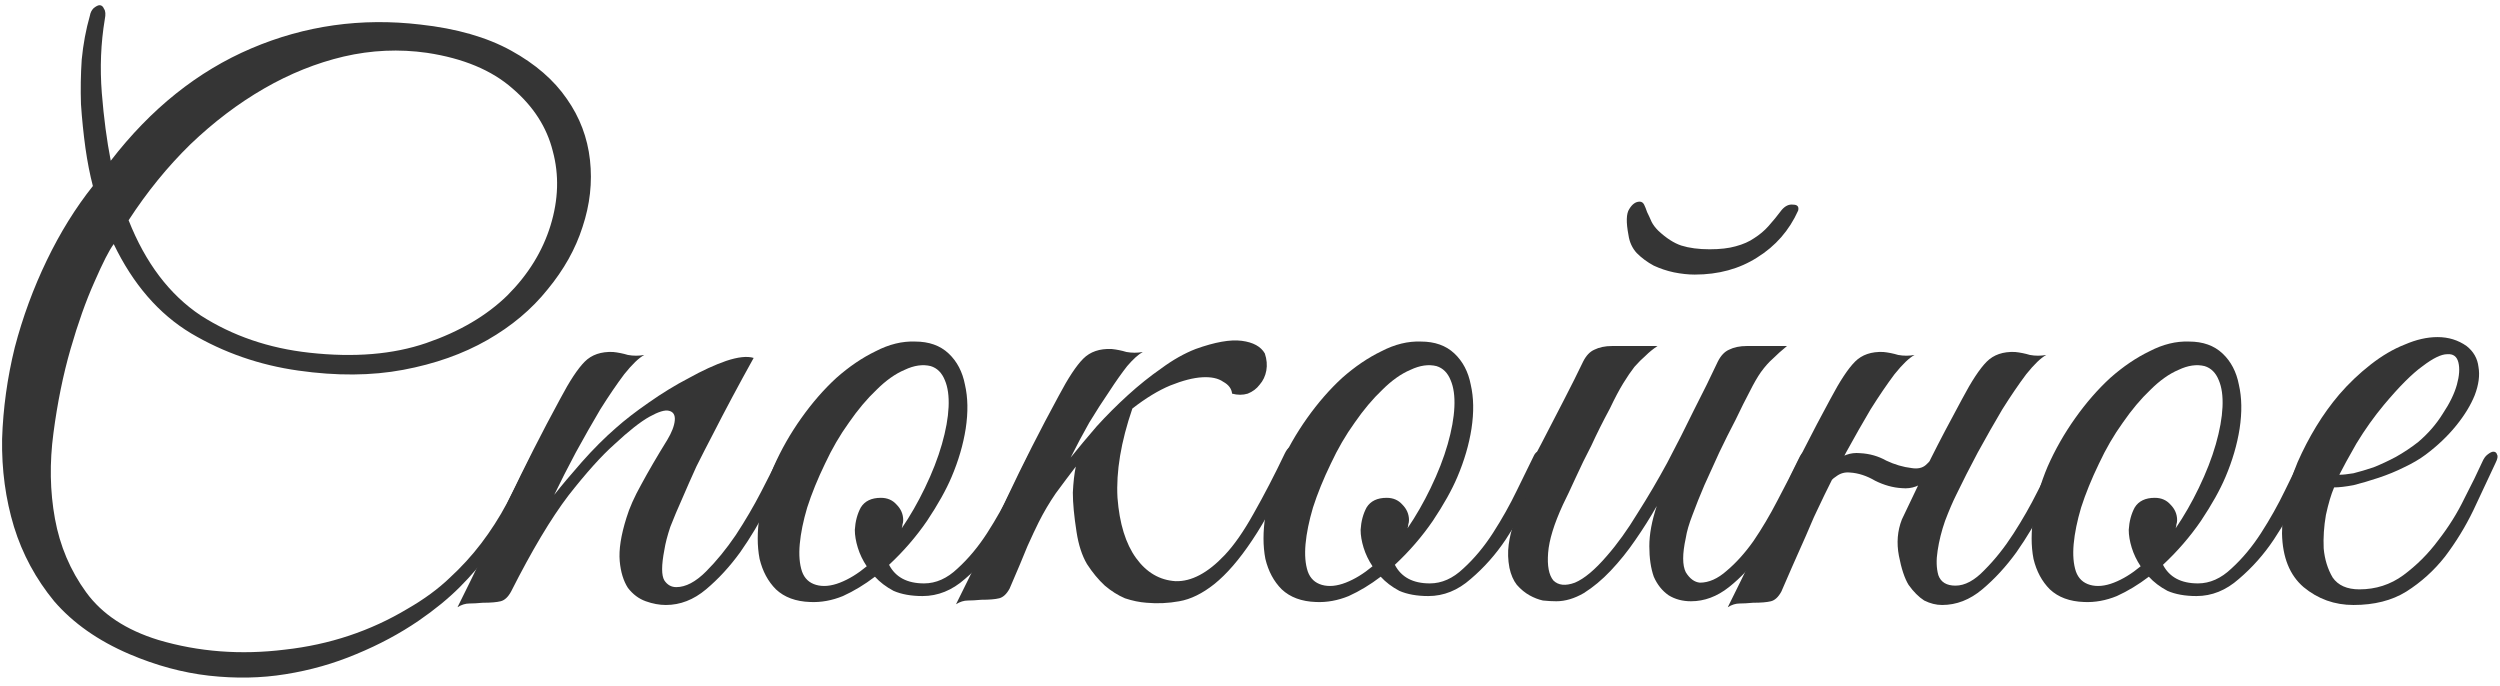
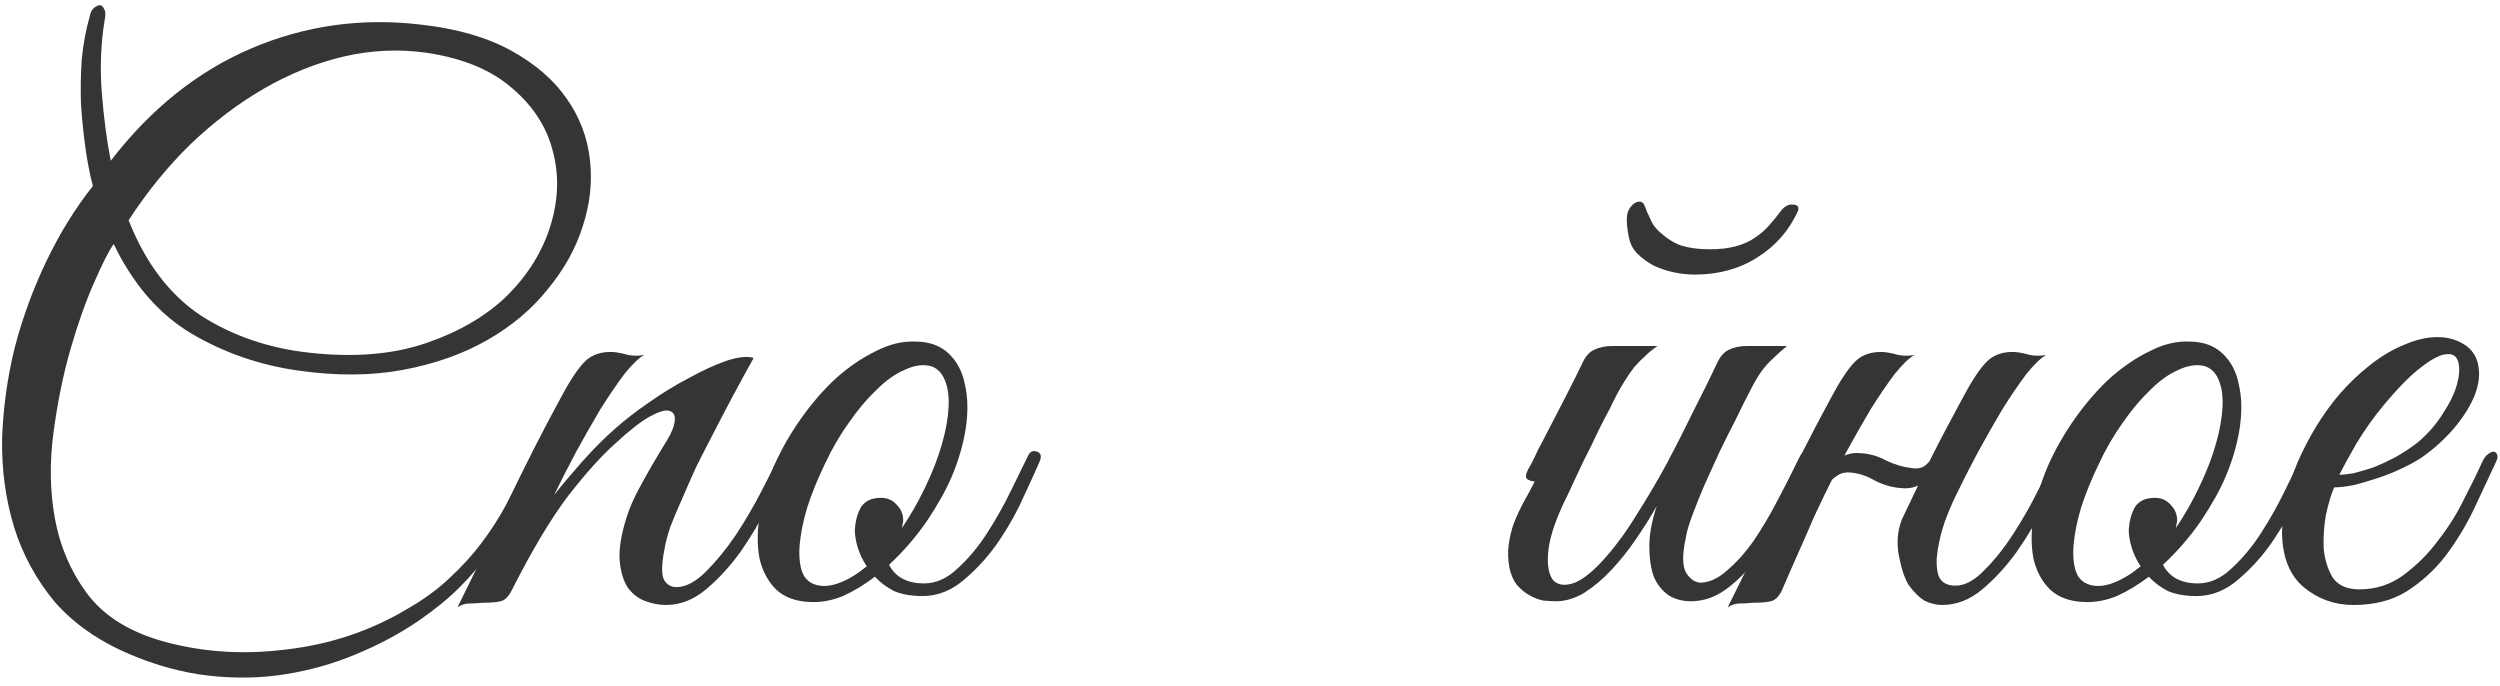
<svg xmlns="http://www.w3.org/2000/svg" width="299" height="82" viewBox="0 0 299 82" fill="none">
  <path d="M64.42 55.713C63.471 57.671 62.521 59.481 61.572 61.142C60.682 62.803 59.703 64.405 58.635 65.948C57.567 67.431 56.351 68.855 54.986 70.22C53.621 71.585 51.99 72.92 50.091 74.225C47.836 75.768 45.344 77.103 42.615 78.23C39.945 79.357 37.127 80.158 34.16 80.633C31.253 81.108 28.197 81.167 24.993 80.811C21.848 80.455 18.674 79.595 15.47 78.23C11.732 76.628 8.736 74.522 6.481 71.911C4.286 69.241 2.684 66.274 1.675 63.011C0.666 59.688 0.192 56.188 0.251 52.509C0.37 48.83 0.874 45.181 1.764 41.562C2.713 37.943 3.989 34.472 5.591 31.149C7.193 27.826 9.032 24.86 11.109 22.249C10.753 20.884 10.456 19.371 10.219 17.71C9.982 15.989 9.804 14.239 9.685 12.459C9.626 10.679 9.655 8.899 9.774 7.119C9.952 5.28 10.278 3.529 10.753 1.868C10.812 1.512 10.961 1.215 11.198 0.978C11.495 0.741 11.732 0.622 11.91 0.622C12.147 0.622 12.325 0.77 12.444 1.067C12.622 1.304 12.652 1.72 12.533 2.313C12.058 5.161 11.94 8.098 12.177 11.124C12.414 14.091 12.77 16.79 13.245 19.223C18.051 12.993 23.658 8.513 30.066 5.784C36.474 3.055 43.208 2.105 50.269 2.936C54.6 3.411 58.22 4.449 61.127 6.051C64.034 7.653 66.259 9.581 67.802 11.836C69.345 14.031 70.264 16.464 70.561 19.134C70.858 21.804 70.561 24.474 69.671 27.144C68.84 29.755 67.446 32.247 65.488 34.62C63.589 36.993 61.186 39.011 58.279 40.672C55.372 42.333 52.019 43.52 48.222 44.232C44.425 44.944 40.242 44.974 35.673 44.321C31.045 43.668 26.773 42.185 22.857 39.871C19 37.557 15.915 33.997 13.601 29.191C13.067 29.903 12.296 31.416 11.287 33.73C10.278 35.985 9.329 38.655 8.439 41.74C7.549 44.825 6.867 48.178 6.392 51.797C5.917 55.357 5.977 58.769 6.57 62.032C7.163 65.295 8.409 68.232 10.308 70.843C12.207 73.454 15.084 75.352 18.941 76.539C23.747 77.963 28.79 78.349 34.071 77.696C39.411 77.103 44.306 75.471 48.756 72.801C50.714 71.674 52.375 70.457 53.74 69.152C55.164 67.847 56.44 66.452 57.567 64.969C58.694 63.486 59.703 61.913 60.593 60.252C61.483 58.531 62.403 56.722 63.352 54.823C63.708 54.052 64.094 53.785 64.509 54.022C64.924 54.259 64.895 54.823 64.42 55.713ZM51.07 6.318C47.747 5.843 44.425 5.992 41.102 6.763C37.839 7.534 34.664 8.81 31.579 10.59C28.494 12.37 25.557 14.595 22.768 17.265C20.039 19.935 17.576 22.961 15.381 26.343C17.398 31.446 20.276 35.243 24.014 37.735C27.811 40.168 32.143 41.651 37.008 42.185C42.348 42.778 47.006 42.393 50.981 41.028C54.956 39.663 58.19 37.765 60.682 35.332C63.174 32.84 64.895 30.051 65.844 26.966C66.793 23.881 66.882 20.914 66.111 18.066C65.399 15.218 63.797 12.726 61.305 10.59C58.813 8.395 55.401 6.971 51.07 6.318Z" fill="#353535" />
  <path d="M94.321 55.624C93.668 56.989 92.837 58.62 91.829 60.519C90.879 62.418 89.782 64.257 88.536 66.037C87.29 67.758 85.925 69.241 84.442 70.487C82.958 71.733 81.356 72.356 79.636 72.356C78.864 72.356 78.063 72.208 77.233 71.911C76.402 71.614 75.69 71.08 75.097 70.309C74.563 69.478 74.236 68.41 74.118 67.105C73.999 65.74 74.266 64.02 74.919 61.943C75.275 60.756 75.868 59.421 76.699 57.938C77.529 56.395 78.568 54.615 79.814 52.598C80.348 51.708 80.644 50.937 80.704 50.284C80.763 49.631 80.526 49.246 79.992 49.127C79.517 49.008 78.746 49.246 77.678 49.839C76.61 50.432 75.215 51.53 73.495 53.132C71.952 54.497 70.113 56.544 67.977 59.273C65.9 62.002 63.616 65.829 61.124 70.754C60.768 71.407 60.352 71.792 59.878 71.911C59.403 72.03 58.691 72.089 57.742 72.089C57.089 72.148 56.555 72.178 56.14 72.178C55.665 72.178 55.19 72.326 54.716 72.623C56.852 68.351 58.869 64.138 60.768 59.985C62.726 55.832 64.802 51.738 66.998 47.703C68.125 45.567 69.104 44.084 69.935 43.253C70.765 42.422 71.893 42.037 73.317 42.096C73.91 42.155 74.503 42.274 75.097 42.452C75.749 42.571 76.402 42.571 77.055 42.452C76.402 42.808 75.601 43.579 74.652 44.766C73.762 45.953 72.812 47.347 71.804 48.949C70.854 50.551 69.875 52.272 68.867 54.111C67.917 55.891 67.057 57.582 66.286 59.184C67.176 58.057 68.273 56.751 69.579 55.268C70.943 53.725 72.308 52.361 73.673 51.174C74.741 50.225 76.046 49.216 77.589 48.148C79.191 47.021 80.793 46.042 82.395 45.211C83.997 44.321 85.48 43.639 86.845 43.164C88.269 42.689 89.366 42.571 90.138 42.808C88.358 46.012 86.726 49.068 85.243 51.975C84.59 53.221 83.937 54.497 83.285 55.802C82.691 57.107 82.128 58.383 81.594 59.629C81.06 60.816 80.585 61.943 80.17 63.011C79.814 64.079 79.576 64.999 79.458 65.77C79.102 67.609 79.102 68.826 79.458 69.419C79.814 69.953 80.288 70.22 80.882 70.22C82.009 70.22 83.196 69.597 84.442 68.351C85.688 67.105 86.874 65.651 88.002 63.99C89.129 62.269 90.138 60.549 91.028 58.828C91.918 57.107 92.6 55.772 93.075 54.823C93.431 54.052 93.816 53.785 94.232 54.022C94.706 54.2 94.736 54.734 94.321 55.624Z" fill="#353535" />
  <path d="M124.31 55.268C123.954 56.099 123.361 57.404 122.53 59.184C121.759 60.964 120.78 62.744 119.593 64.524C118.406 66.304 117.012 67.876 115.41 69.241C113.867 70.606 112.176 71.288 110.337 71.288C108.972 71.288 107.815 71.08 106.866 70.665C105.976 70.19 105.234 69.627 104.641 68.974C103.395 69.923 102.119 70.695 100.814 71.288C99.509 71.822 98.203 72.059 96.898 72C95.177 71.941 93.813 71.436 92.804 70.487C91.855 69.538 91.202 68.321 90.846 66.838C90.549 65.295 90.549 63.575 90.846 61.676C91.143 59.718 91.706 57.76 92.537 55.802C93.427 53.785 94.525 51.856 95.83 50.017C97.135 48.178 98.53 46.576 100.013 45.211C101.556 43.846 103.128 42.778 104.73 42.007C106.332 41.176 107.904 40.791 109.447 40.85C111.108 40.85 112.443 41.325 113.452 42.274C114.461 43.223 115.113 44.469 115.41 46.012C115.766 47.555 115.796 49.305 115.499 51.263C115.202 53.162 114.639 55.09 113.808 57.048C113.155 58.591 112.176 60.341 110.871 62.299C109.566 64.198 108.053 65.948 106.332 67.55C107.103 69.033 108.498 69.775 110.515 69.775C111.939 69.775 113.274 69.182 114.52 67.995C115.825 66.808 117.012 65.384 118.08 63.723C119.148 62.062 120.097 60.371 120.928 58.65C121.759 56.929 122.441 55.535 122.975 54.467C123.212 53.992 123.568 53.844 124.043 54.022C124.518 54.2 124.607 54.615 124.31 55.268ZM111.316 43.787C110.367 43.55 109.328 43.698 108.201 44.232C107.074 44.707 105.946 45.508 104.819 46.635C103.692 47.703 102.594 49.008 101.526 50.551C100.458 52.034 99.509 53.666 98.678 55.446C97.788 57.285 97.076 59.036 96.542 60.697C96.067 62.299 95.771 63.753 95.652 65.058C95.533 66.363 95.622 67.461 95.919 68.351C96.216 69.182 96.779 69.716 97.61 69.953C98.441 70.19 99.39 70.101 100.458 69.686C101.526 69.271 102.594 68.618 103.662 67.728C103.187 67.016 102.831 66.274 102.594 65.503C102.357 64.732 102.238 64.02 102.238 63.367C102.297 62.358 102.535 61.468 102.95 60.697C103.425 59.926 104.226 59.54 105.353 59.54C106.124 59.54 106.747 59.807 107.222 60.341C107.756 60.875 108.023 61.498 108.023 62.21C108.023 62.388 107.993 62.566 107.934 62.744C107.934 62.863 107.904 63.011 107.845 63.189C108.854 61.706 109.773 60.104 110.604 58.383C111.494 56.544 112.176 54.793 112.651 53.132C113.126 51.471 113.393 49.987 113.452 48.682C113.511 47.377 113.363 46.309 113.007 45.478C112.651 44.588 112.087 44.024 111.316 43.787Z" fill="#353535" />
-   <path d="M128.045 54.734C128.994 53.547 130.032 52.301 131.16 50.996C132.346 49.691 133.592 48.445 134.898 47.258C136.203 46.071 137.538 45.003 138.903 44.054C140.267 43.045 141.632 42.274 142.997 41.74C145.311 40.909 147.15 40.583 148.515 40.761C149.879 40.939 150.799 41.443 151.274 42.274C151.511 42.986 151.57 43.668 151.452 44.321C151.333 44.974 151.066 45.537 150.651 46.012C150.295 46.487 149.82 46.843 149.227 47.08C148.633 47.258 148.01 47.258 147.358 47.08C147.298 46.487 146.942 46.012 146.29 45.656C145.696 45.241 144.866 45.063 143.798 45.122C142.73 45.181 141.454 45.508 139.971 46.101C138.547 46.694 137.034 47.614 135.432 48.86C134.067 52.835 133.474 56.395 133.652 59.54C133.889 62.625 134.631 65.028 135.877 66.749C137.123 68.47 138.695 69.389 140.594 69.508C142.492 69.567 144.45 68.529 146.468 66.393C147.595 65.206 148.752 63.545 149.939 61.409C151.185 59.214 152.431 56.811 153.677 54.2C154.033 53.488 154.389 53.28 154.745 53.577C155.101 53.814 155.13 54.289 154.834 55.001C153.054 59.036 151.363 62.24 149.761 64.613C148.218 66.927 146.705 68.677 145.222 69.864C143.798 70.991 142.403 71.674 141.039 71.911C139.733 72.148 138.428 72.208 137.123 72.089C136.292 72.03 135.432 71.852 134.542 71.555C133.711 71.199 132.91 70.695 132.139 70.042C131.367 69.33 130.655 68.47 130.003 67.461C129.409 66.452 128.994 65.177 128.757 63.634C128.46 61.735 128.312 60.163 128.312 58.917C128.371 57.671 128.49 56.633 128.668 55.802C127.896 56.811 127.095 57.879 126.265 59.006C125.493 60.133 124.811 61.29 124.218 62.477C123.862 63.189 123.417 64.138 122.883 65.325C122.408 66.512 121.696 68.203 120.747 70.398C120.391 71.051 119.975 71.436 119.501 71.555C119.026 71.674 118.314 71.733 117.365 71.733C116.712 71.792 116.178 71.822 115.763 71.822C115.288 71.822 114.813 71.97 114.339 72.267C116.475 67.995 118.492 63.782 120.391 59.629C122.349 55.476 124.425 51.382 126.621 47.347C127.748 45.211 128.727 43.728 129.558 42.897C130.388 42.066 131.516 41.681 132.94 41.74C133.533 41.799 134.126 41.918 134.72 42.096C135.372 42.215 136.025 42.215 136.678 42.096C136.144 42.393 135.521 42.956 134.809 43.787C134.156 44.618 133.444 45.626 132.673 46.813C131.901 47.94 131.1 49.186 130.27 50.551C129.498 51.916 128.757 53.31 128.045 54.734Z" fill="#353535" />
-   <path d="M184.802 55.268C184.446 56.099 183.853 57.404 183.022 59.184C182.251 60.964 181.272 62.744 180.085 64.524C178.899 66.304 177.504 67.876 175.902 69.241C174.36 70.606 172.669 71.288 170.829 71.288C169.465 71.288 168.308 71.08 167.358 70.665C166.468 70.19 165.727 69.627 165.133 68.974C163.887 69.923 162.612 70.695 161.306 71.288C160.001 71.822 158.696 72.059 157.39 72C155.67 71.941 154.305 71.436 153.296 70.487C152.347 69.538 151.694 68.321 151.338 66.838C151.042 65.295 151.042 63.575 151.338 61.676C151.635 59.718 152.199 57.76 153.029 55.802C153.919 53.785 155.017 51.856 156.322 50.017C157.628 48.178 159.022 46.576 160.505 45.211C162.048 43.846 163.62 42.778 165.222 42.007C166.824 41.176 168.397 40.791 169.939 40.85C171.601 40.85 172.936 41.325 173.944 42.274C174.953 43.223 175.606 44.469 175.902 46.012C176.258 47.555 176.288 49.305 175.991 51.263C175.695 53.162 175.131 55.09 174.3 57.048C173.648 58.591 172.669 60.341 171.363 62.299C170.058 64.198 168.545 65.948 166.824 67.55C167.596 69.033 168.99 69.775 171.007 69.775C172.431 69.775 173.766 69.182 175.012 67.995C176.318 66.808 177.504 65.384 178.572 63.723C179.64 62.062 180.59 60.371 181.42 58.65C182.251 56.929 182.933 55.535 183.467 54.467C183.705 53.992 184.061 53.844 184.535 54.022C185.01 54.2 185.099 54.615 184.802 55.268ZM171.808 43.787C170.859 43.55 169.821 43.698 168.693 44.232C167.566 44.707 166.439 45.508 165.311 46.635C164.184 47.703 163.086 49.008 162.018 50.551C160.95 52.034 160.001 53.666 159.17 55.446C158.28 57.285 157.568 59.036 157.034 60.697C156.56 62.299 156.263 63.753 156.144 65.058C156.026 66.363 156.115 67.461 156.411 68.351C156.708 69.182 157.272 69.716 158.102 69.953C158.933 70.19 159.882 70.101 160.95 69.686C162.018 69.271 163.086 68.618 164.154 67.728C163.68 67.016 163.324 66.274 163.086 65.503C162.849 64.732 162.73 64.02 162.73 63.367C162.79 62.358 163.027 61.468 163.442 60.697C163.917 59.926 164.718 59.54 165.845 59.54C166.617 59.54 167.24 59.807 167.714 60.341C168.248 60.875 168.515 61.498 168.515 62.21C168.515 62.388 168.486 62.566 168.426 62.744C168.426 62.863 168.397 63.011 168.337 63.189C169.346 61.706 170.266 60.104 171.096 58.383C171.986 56.544 172.669 54.793 173.143 53.132C173.618 51.471 173.885 49.987 173.944 48.682C174.004 47.377 173.855 46.309 173.499 45.478C173.143 44.588 172.58 44.024 171.808 43.787Z" fill="#353535" />
  <path d="M216.394 55.624C215.682 57.167 214.851 58.887 213.902 60.786C212.952 62.625 211.884 64.376 210.698 66.037C209.511 67.698 208.206 69.093 206.782 70.22C205.358 71.347 203.845 71.911 202.243 71.911C201.234 71.911 200.344 71.674 199.573 71.199C198.801 70.665 198.208 69.923 197.793 68.974C197.437 67.965 197.259 66.749 197.259 65.325C197.259 63.901 197.555 62.299 198.149 60.519C197.377 61.884 196.517 63.248 195.568 64.613C194.678 65.918 193.699 67.135 192.631 68.262C191.622 69.33 190.554 70.22 189.427 70.932C188.299 71.585 187.202 71.911 186.134 71.911C185.659 71.911 185.125 71.881 184.532 71.822C183.998 71.703 183.464 71.496 182.93 71.199C182.396 70.902 181.891 70.487 181.417 69.953C181.001 69.419 180.705 68.737 180.527 67.906C180.349 66.957 180.319 66.037 180.438 65.147C180.556 64.257 180.764 63.397 181.061 62.566C181.417 61.676 181.802 60.845 182.218 60.074C182.692 59.243 183.137 58.413 183.553 57.582C183.256 57.582 182.959 57.493 182.663 57.315C182.425 57.137 182.455 56.751 182.752 56.158C183.048 55.683 183.315 55.179 183.553 54.645C183.79 54.111 184.057 53.577 184.354 53.043C185.244 51.322 186.134 49.602 187.024 47.881C187.914 46.16 188.685 44.618 189.338 43.253C189.694 42.541 190.139 42.066 190.673 41.829C191.266 41.532 191.978 41.384 192.809 41.384H198.238C197.704 41.74 197.229 42.126 196.814 42.541C196.398 42.897 195.953 43.342 195.479 43.876C195.063 44.41 194.618 45.063 194.144 45.834C193.669 46.605 193.135 47.614 192.542 48.86C191.711 50.403 190.969 51.886 190.317 53.31C189.664 54.556 189.041 55.832 188.448 57.137C187.854 58.442 187.35 59.51 186.935 60.341C185.867 62.655 185.273 64.583 185.155 66.126C185.036 67.669 185.244 68.766 185.778 69.419C186.371 70.012 187.231 70.101 188.359 69.686C189.486 69.211 190.762 68.143 192.186 66.482C193.432 65.058 194.648 63.367 195.835 61.409C197.081 59.451 198.267 57.434 199.395 55.357C200.522 53.221 201.59 51.115 202.599 49.038C203.667 46.961 204.616 45.033 205.447 43.253C205.803 42.541 206.248 42.066 206.782 41.829C207.375 41.532 208.087 41.384 208.918 41.384H213.724C213.071 41.918 212.507 42.422 212.033 42.897C211.558 43.312 211.083 43.846 210.609 44.499C210.193 45.092 209.748 45.864 209.274 46.813C208.799 47.703 208.235 48.83 207.583 50.195C206.93 51.441 206.277 52.746 205.625 54.111C205.031 55.416 204.438 56.722 203.845 58.027C203.311 59.273 202.836 60.46 202.421 61.587C202.005 62.655 201.738 63.575 201.62 64.346C201.204 66.245 201.204 67.609 201.62 68.44C202.094 69.211 202.658 69.627 203.311 69.686C204.379 69.686 205.447 69.211 206.515 68.262C207.642 67.313 208.71 66.126 209.719 64.702C210.727 63.219 211.677 61.617 212.567 59.896C213.516 58.116 214.376 56.425 215.148 54.823C215.504 54.052 215.889 53.785 216.305 54.022C216.779 54.2 216.809 54.734 216.394 55.624ZM213.101 25.097C213.516 24.622 213.961 24.415 214.436 24.474C214.97 24.474 215.177 24.711 215.059 25.186C213.991 27.559 212.359 29.428 210.164 30.793C208.028 32.158 205.536 32.84 202.688 32.84C201.916 32.84 201.086 32.751 200.196 32.573C199.365 32.395 198.564 32.128 197.793 31.772C197.021 31.357 196.339 30.852 195.746 30.259C195.212 29.666 194.885 28.954 194.767 28.123C194.47 26.58 194.5 25.542 194.856 25.008C195.212 24.415 195.627 24.118 196.102 24.118C196.339 24.118 196.517 24.237 196.636 24.474C196.754 24.711 196.873 25.008 196.992 25.364C197.17 25.72 197.348 26.106 197.526 26.521C197.704 26.877 197.971 27.233 198.327 27.589C199.276 28.479 200.196 29.072 201.086 29.369C202.035 29.666 203.162 29.814 204.468 29.814C205.714 29.814 206.752 29.695 207.583 29.458C208.473 29.221 209.214 28.894 209.808 28.479C210.46 28.064 211.024 27.589 211.499 27.055C212.033 26.462 212.567 25.809 213.101 25.097Z" fill="#353535" />
  <path d="M218.211 59.184C217.855 59.955 217.559 60.578 217.321 61.053C217.084 61.528 216.817 62.121 216.52 62.833C216.224 63.545 215.808 64.494 215.274 65.681C214.74 66.868 213.999 68.559 213.049 70.754C212.693 71.407 212.278 71.792 211.803 71.911C211.329 72.03 210.617 72.089 209.667 72.089C209.015 72.148 208.481 72.178 208.065 72.178C207.591 72.178 207.116 72.326 206.641 72.623C208.777 68.351 210.795 64.138 212.693 59.985C214.651 55.832 216.728 51.738 218.923 47.703C220.051 45.567 221.03 44.084 221.86 43.253C222.691 42.422 223.818 42.037 225.242 42.096C225.836 42.155 226.429 42.274 227.022 42.452C227.675 42.571 228.328 42.571 228.98 42.452C228.328 42.808 227.527 43.579 226.577 44.766C225.687 45.953 224.738 47.347 223.729 48.949C222.78 50.551 221.801 52.272 220.792 54.111C219.843 55.891 218.983 57.582 218.211 59.184ZM233.964 59.184C233.549 60.015 233.104 61.053 232.629 62.299C232.214 63.486 231.917 64.672 231.739 65.859C231.561 66.986 231.591 67.965 231.828 68.796C232.125 69.627 232.807 70.042 233.875 70.042C235.003 70.042 236.16 69.419 237.346 68.173C238.592 66.927 239.749 65.473 240.817 63.812C241.885 62.151 242.835 60.489 243.665 58.828C244.555 57.107 245.238 55.772 245.712 54.823C246.068 54.052 246.454 53.785 246.869 54.022C247.344 54.2 247.374 54.734 246.958 55.624C246.306 56.989 245.475 58.62 244.466 60.519C243.517 62.418 242.419 64.257 241.173 66.037C239.927 67.758 238.563 69.241 237.079 70.487C235.596 71.733 233.994 72.356 232.273 72.356C231.561 72.356 230.849 72.178 230.137 71.822C229.485 71.407 228.862 70.784 228.268 69.953C227.794 69.182 227.408 68.025 227.111 66.482C226.815 64.939 226.933 63.486 227.467 62.121C228.179 60.638 228.802 59.332 229.336 58.205C229.87 57.018 230.404 55.891 230.938 54.823C231.472 53.755 232.036 52.657 232.629 51.53C233.223 50.403 233.905 49.127 234.676 47.703C235.804 45.567 236.783 44.084 237.613 43.253C238.444 42.422 239.571 42.037 240.995 42.096C241.589 42.155 242.182 42.274 242.775 42.452C243.428 42.571 244.081 42.571 244.733 42.452C244.081 42.808 243.28 43.579 242.33 44.766C241.44 45.953 240.491 47.347 239.482 48.949C238.533 50.551 237.554 52.272 236.545 54.111C235.596 55.891 234.736 57.582 233.964 59.184ZM232.451 54.289C232.095 55.298 231.472 56.277 230.582 57.226C229.692 58.116 228.654 58.502 227.467 58.383C226.399 58.324 225.331 58.027 224.263 57.493C223.255 56.9 222.246 56.573 221.237 56.514C220.644 56.455 220.11 56.603 219.635 56.959C219.161 57.256 218.805 57.641 218.567 58.116C218.508 58.235 218.271 58.294 217.855 58.294C217.44 58.294 217.292 58.205 217.41 58.027C217.885 57.137 218.538 56.247 219.368 55.357C220.258 54.467 221.297 54.081 222.483 54.2C223.611 54.259 224.649 54.556 225.598 55.09C226.607 55.565 227.616 55.861 228.624 55.98C229.336 56.099 229.9 55.98 230.315 55.624C230.731 55.268 231.087 54.823 231.383 54.289C231.502 54.17 231.739 54.111 232.095 54.111C232.451 54.111 232.57 54.17 232.451 54.289Z" fill="#353535" />
  <path d="M276.67 55.268C276.314 56.099 275.721 57.404 274.89 59.184C274.119 60.964 273.14 62.744 271.953 64.524C270.767 66.304 269.372 67.876 267.77 69.241C266.228 70.606 264.537 71.288 262.697 71.288C261.333 71.288 260.176 71.08 259.226 70.665C258.336 70.19 257.595 69.627 257.001 68.974C255.755 69.923 254.48 70.695 253.174 71.288C251.869 71.822 250.564 72.059 249.258 72C247.538 71.941 246.173 71.436 245.164 70.487C244.215 69.538 243.562 68.321 243.206 66.838C242.91 65.295 242.91 63.575 243.206 61.676C243.503 59.718 244.067 57.76 244.897 55.802C245.787 53.785 246.885 51.856 248.19 50.017C249.496 48.178 250.89 46.576 252.373 45.211C253.916 43.846 255.488 42.778 257.09 42.007C258.692 41.176 260.265 40.791 261.807 40.85C263.469 40.85 264.804 41.325 265.812 42.274C266.821 43.223 267.474 44.469 267.77 46.012C268.126 47.555 268.156 49.305 267.859 51.263C267.563 53.162 266.999 55.09 266.168 57.048C265.516 58.591 264.537 60.341 263.231 62.299C261.926 64.198 260.413 65.948 258.692 67.55C259.464 69.033 260.858 69.775 262.875 69.775C264.299 69.775 265.634 69.182 266.88 67.995C268.186 66.808 269.372 65.384 270.44 63.723C271.508 62.062 272.458 60.371 273.288 58.65C274.119 56.929 274.801 55.535 275.335 54.467C275.573 53.992 275.929 53.844 276.403 54.022C276.878 54.2 276.967 54.615 276.67 55.268ZM263.676 43.787C262.727 43.55 261.689 43.698 260.561 44.232C259.434 44.707 258.307 45.508 257.179 46.635C256.052 47.703 254.954 49.008 253.886 50.551C252.818 52.034 251.869 53.666 251.038 55.446C250.148 57.285 249.436 59.036 248.902 60.697C248.428 62.299 248.131 63.753 248.012 65.058C247.894 66.363 247.983 67.461 248.279 68.351C248.576 69.182 249.14 69.716 249.97 69.953C250.801 70.19 251.75 70.101 252.818 69.686C253.886 69.271 254.954 68.618 256.022 67.728C255.548 67.016 255.192 66.274 254.954 65.503C254.717 64.732 254.598 64.02 254.598 63.367C254.658 62.358 254.895 61.468 255.31 60.697C255.785 59.926 256.586 59.54 257.713 59.54C258.485 59.54 259.108 59.807 259.582 60.341C260.116 60.875 260.383 61.498 260.383 62.21C260.383 62.388 260.354 62.566 260.294 62.744C260.294 62.863 260.265 63.011 260.205 63.189C261.214 61.706 262.134 60.104 262.964 58.383C263.854 56.544 264.537 54.793 265.011 53.132C265.486 51.471 265.753 49.987 265.812 48.682C265.872 47.377 265.723 46.309 265.367 45.478C265.011 44.588 264.448 44.024 263.676 43.787Z" fill="#353535" />
  <path d="M298.472 55.357C297.641 57.137 296.751 59.036 295.802 61.053C294.853 63.011 293.725 64.85 292.42 66.571C291.115 68.232 289.572 69.627 287.792 70.754C286.071 71.822 283.965 72.356 281.473 72.356C279.218 72.356 277.231 71.644 275.51 70.22C273.849 68.796 272.988 66.66 272.929 63.812C272.929 62.507 273.077 61.112 273.374 59.629C273.73 58.146 274.205 56.692 274.798 55.268C275.451 53.785 276.192 52.361 277.023 50.996C277.854 49.631 278.773 48.356 279.782 47.169C280.909 45.864 282.155 44.677 283.52 43.609C284.885 42.541 286.249 41.74 287.614 41.206C288.979 40.613 290.284 40.316 291.53 40.316C292.835 40.316 293.992 40.672 295.001 41.384C295.832 42.037 296.306 42.867 296.425 43.876C296.603 44.885 296.455 46.012 295.98 47.258C295.505 48.445 294.764 49.661 293.755 50.907C292.746 52.153 291.53 53.31 290.106 54.378C289.394 54.912 288.534 55.416 287.525 55.891C286.576 56.366 285.567 56.781 284.499 57.137C283.431 57.493 282.422 57.79 281.473 58.027C280.524 58.205 279.752 58.294 279.159 58.294C278.803 59.125 278.477 60.222 278.18 61.587C277.943 62.952 277.854 64.287 277.913 65.592C278.032 66.897 278.388 68.054 278.981 69.063C279.634 70.012 280.702 70.487 282.185 70.487C284.143 70.487 285.893 69.923 287.436 68.796C289.038 67.609 290.432 66.215 291.619 64.613C292.865 63.011 293.903 61.35 294.734 59.629C295.624 57.908 296.336 56.455 296.87 55.268C297.048 54.853 297.256 54.556 297.493 54.378C297.79 54.141 298.027 54.022 298.205 54.022C298.442 54.022 298.591 54.141 298.65 54.378C298.769 54.556 298.709 54.882 298.472 55.357ZM289.216 52.865C290.403 51.856 291.382 50.729 292.153 49.483C292.984 48.237 293.547 47.08 293.844 46.012C294.141 44.944 294.2 44.054 294.022 43.342C293.844 42.63 293.399 42.304 292.687 42.363C291.975 42.363 290.996 42.838 289.75 43.787C288.504 44.677 286.961 46.22 285.122 48.415C283.935 49.839 282.838 51.382 281.829 53.043C280.88 54.704 280.197 55.95 279.782 56.781C280.197 56.781 280.761 56.722 281.473 56.603C282.185 56.425 282.986 56.188 283.876 55.891C284.766 55.535 285.656 55.12 286.546 54.645C287.495 54.111 288.385 53.518 289.216 52.865Z" fill="#353535" />
</svg>